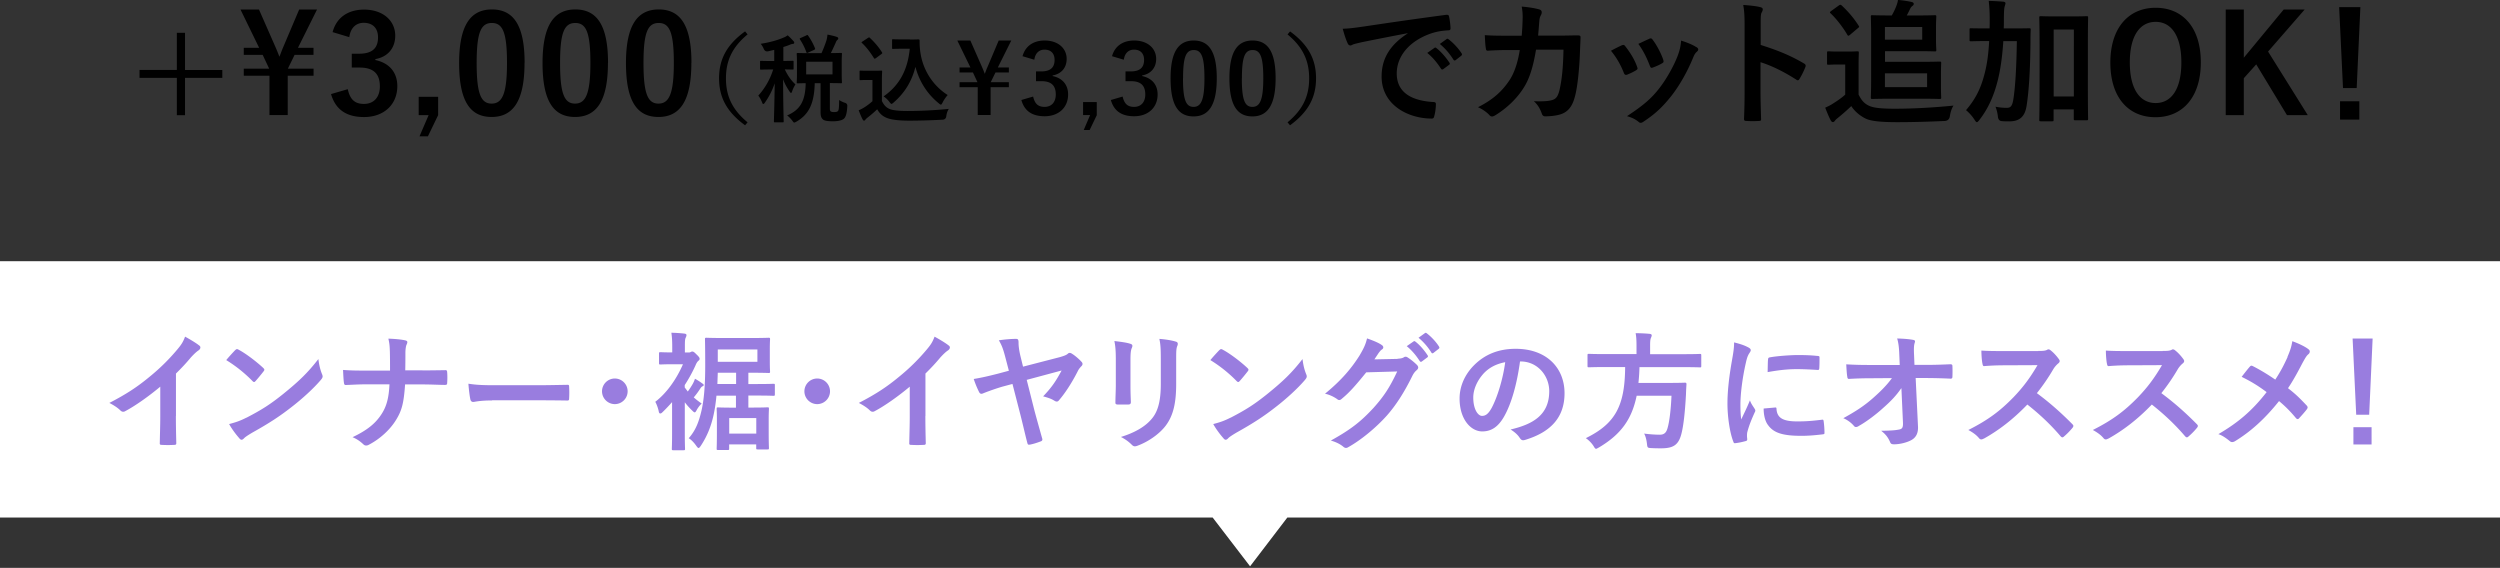
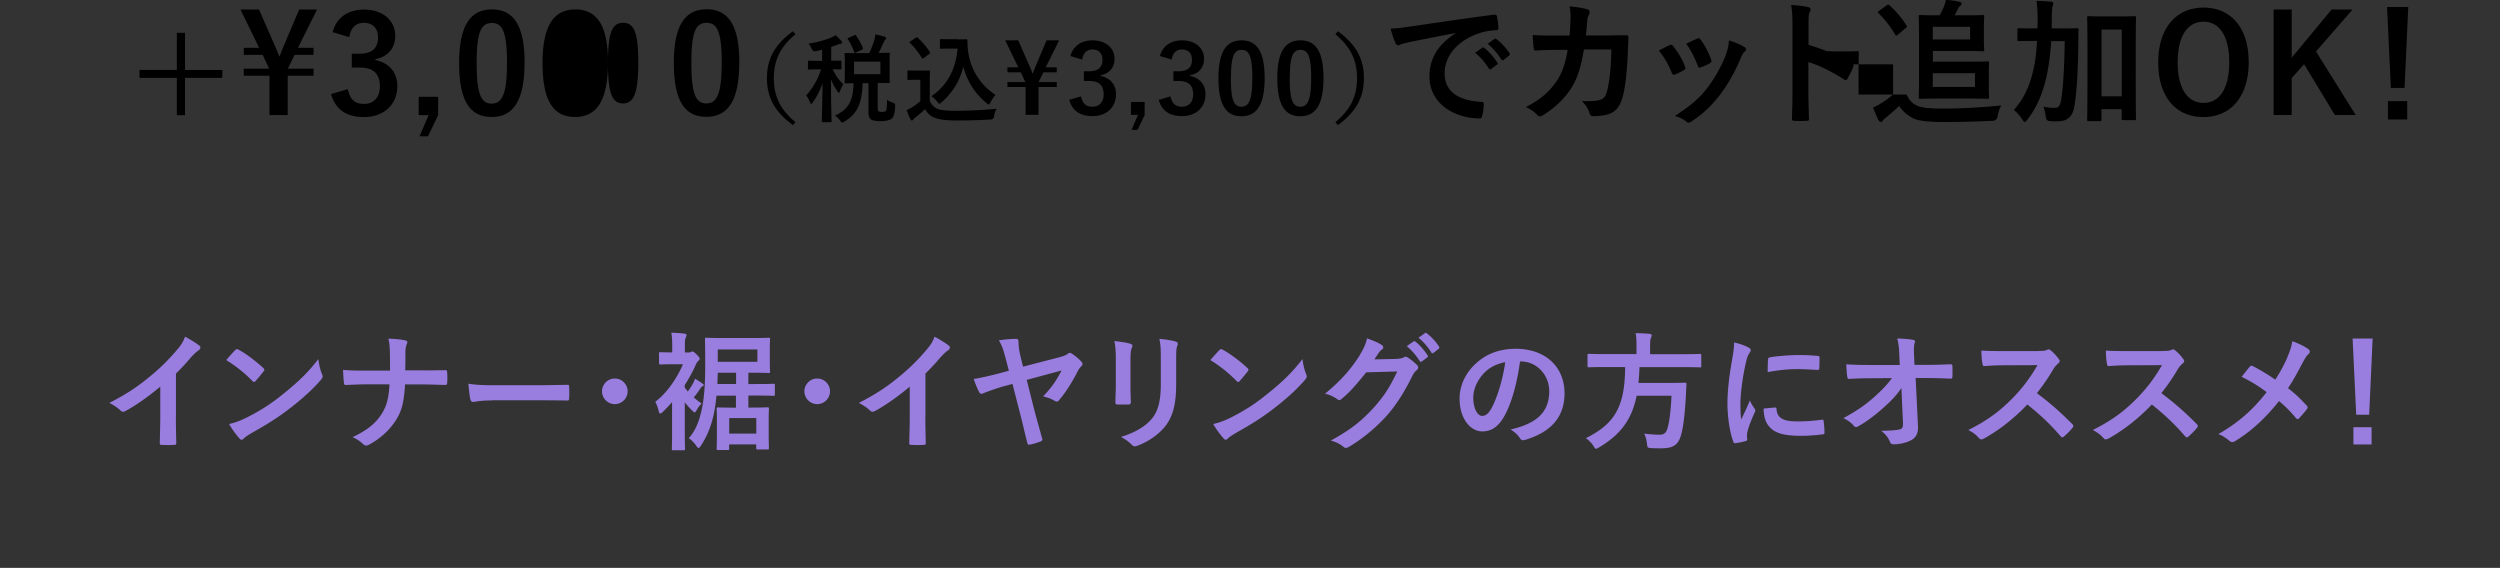
<svg xmlns="http://www.w3.org/2000/svg" width="700" height="159" fill="none">
  <rect width="100%" height="100%" fill="#333333" stroke="none" />
-   <path d="M51.803 19.591h10.445v2.22H51.803v10.445h-2.287V21.811H39.07v-2.22h10.446v-10.4h2.287v10.4zm31.583-6.209h4.394v1.973h-5.29l-1.86 3.81v.068h7.172v1.972h-7.24v11.006h-5.11V21.205h-7.196v-1.972h7.083v-.068l-1.793-3.81h-5.29v-1.973h4.303L67.338 2.667h5.178l4.64 10.558c.38.875.717 1.704 1.076 2.668.38-.92.695-1.838 1.076-2.713l4.46-10.513h5L83.43 13.382h-.045zm9.751-4.416c1.099-4.124 4.394-6.276 8.81-6.276 5.29 0 8.719 3.093 8.719 7.307 0 3.43-2.062 5.94-5.559 6.546v.269c3.923.83 6.142 3.474 6.142 7.307 0 5.134-3.743 8.653-9.302 8.653-4.797 0-7.958-1.95-9.258-6.433l4.685-1.368c.65 2.937 2.017 4.125 4.528 4.125 2.734 0 4.46-1.838 4.46-4.91 0-3.317-1.569-5.267-5.648-5.267h-2.22V15.04h2.018c3.811 0 5.335-1.636 5.335-4.573 0-2.667-1.569-4.08-4.013-4.08-2.017 0-3.653 1.256-4.034 4.013l-4.685-1.412.022-.023zm29.544 23.268l-2.869 5.94h-2.354l2.556-5.94h-2.78V27.1h5.447v5.133zm24.187-14.638c0 10.782-3.273 15.153-9.213 15.153-5.94 0-9.101-4.303-9.101-15.085s3.318-15.019 9.191-15.019c5.873 0 9.145 4.192 9.145 14.929l-.022.022zm-13.405.045c0 8.585 1.188 11.365 4.192 11.365 3.004 0 4.304-2.824 4.304-11.365 0-8.54-1.188-11.208-4.237-11.208-3.048 0-4.259 2.6-4.259 11.208zm36.762-.045c0 10.782-3.273 15.153-9.213 15.153-5.94 0-9.101-4.303-9.101-15.085s3.318-15.019 9.191-15.019c5.873 0 9.145 4.192 9.145 14.929l-.022.022zm-13.405.045c0 8.585 1.188 11.365 4.192 11.365 3.004 0 4.304-2.824 4.304-11.365 0-8.54-1.188-11.208-4.237-11.208-3.048 0-4.259 2.6-4.259 11.208zm36.762-.045c0 10.782-3.272 15.153-9.213 15.153-5.94 0-9.1-4.303-9.1-15.085s3.317-15.019 9.19-15.019c5.873 0 9.146 4.192 9.146 14.929l-.023.022zm-13.404.045c0 8.585 1.188 11.365 4.191 11.365 3.004 0 4.304-2.824 4.304-11.365 0-8.54-1.188-11.208-4.236-11.208-3.049 0-4.259 2.6-4.259 11.208zm29.14-8.002c-4.461 3.676-6.052 7.576-6.052 12.306 0 4.73 1.591 8.63 6.052 12.306l-.695.83c-5.155-3.766-7.285-7.846-7.285-13.158 0-5.313 2.13-9.393 7.285-13.136l.695.83v.022zm5.739 4.73c-.553.104-.949-.113-1.188-.65a5.847 5.847 0 00-.875-1.458c2.623-.403 4.842-1.053 6.434-1.748.493-.18.762-.381 1.12-.628.628.538 1.121 1.076 1.614 1.614.157.18.225.27.225.449 0 .224-.18.358-.471.358-.247 0-.538.135-.874.27a17.08 17.08 0 01-1.704.582v3.9c1.793 0 2.421-.044 2.578-.044.269 0 .291.022.291.29v1.861c0 .292-.022.314-.291.314-.157 0-.695-.022-2.174-.045.851 1.771 1.77 3.094 2.981 4.192a9.543 9.543 0 00-.942 1.973c-.089.291-.179.426-.291.426-.112 0-.247-.157-.426-.426-.717-1.076-1.3-2.04-1.793-3.407 0 6.635.157 11.32.157 11.79 0 .247-.023.27-.292.27h-2.129c-.292 0-.314-.023-.314-.27 0-.448.157-4.864.224-10.647a21.26 21.26 0 01-2.735 5.38c-.179.269-.313.403-.47.403-.112 0-.225-.134-.314-.426-.292-.717-.695-1.48-1.076-1.905 1.569-1.771 3.161-4.102 4.169-7.33h-.65c-1.972 0-2.578.045-2.757.045-.247 0-.269-.023-.269-.314v-1.86c0-.27.022-.292.269-.292.179 0 .807.045 2.757.045h.942v-3.116l-1.704.403h-.022zm14.973.493a35.117 35.117 0 001.368-3.52 8.32 8.32 0 00.291-1.658c.942.179 2.018.426 2.668.672.224.09.358.224.358.381 0 .18-.089.291-.246.448-.224.18-.359.449-.493.83-.382.784-.763 1.703-1.345 2.847 1.905 0 2.667-.045 2.824-.045.269 0 .291.022.291.314 0 .156-.067.784-.067 2.308v3.25c0 1.503.067 2.175.067 2.332 0 .269-.022.291-.291.291-.157 0-.964-.045-3.093-.045v7.04c0 .492.044.716.269.896.134.112.47.179.919.179.65 0 .919-.112 1.098-.314.224-.269.291-.919.314-3.07.448.313 1.188.672 1.636.784.463.15.68.456.65.919-.112 2.241-.493 3.183-1.031 3.609-.628.448-1.726.65-2.981.65-1.39 0-2.264-.135-2.69-.426-.493-.359-.785-.852-.785-2.152V23.29h-1.636c-.134 5.85-1.726 8.764-5.066 10.737-.336.18-.538.291-.672.291-.157 0-.269-.156-.561-.56-.426-.56-.964-1.098-1.434-1.434 3.541-1.525 5.11-3.878 5.2-9.034-1.502.022-2.107.045-2.197.045-.291 0-.314-.023-.314-.292 0-.179.068-.829.068-2.33v-3.251c0-1.524-.068-2.152-.068-2.309 0-.291.023-.314.314-.314.135 0 .964.045 3.295.045h3.318l.022-.022zm-4.281-4.954c.359-.157.381-.157.538.09a16.803 16.803 0 011.905 3.496c.09.27.045.314-.291.493l-1.636.74c-.314.157-.382.157-.494-.134a16.386 16.386 0 00-1.77-3.542c-.135-.247-.113-.292.246-.448l1.502-.673v-.022zm7.352 7.374h-7.374v3.542h7.374v-3.542zm13.831 11.007c.56 1.098 1.098 1.77 2.197 2.241.941.381 2.645.538 4.976.538 3.474 0 7.554-.18 11.566-.583-.381.56-.627 1.3-.717 2.108-.09.567-.418.874-.986.918-3.407.18-6.613.27-9.415.27-2.802 0-4.999-.247-6.299-.785-1.232-.516-1.972-1.255-2.645-2.399a32.38 32.38 0 01-2.757 2.377c-.269.224-.426.38-.538.538-.134.179-.246.269-.403.269-.112 0-.269-.135-.381-.36-.381-.694-.718-1.568-1.099-2.532a12.946 12.946 0 001.592-.83 16.818 16.818 0 002.264-1.726v-5.94h-1.323c-1.457 0-1.815.045-1.972.045-.292 0-.314-.022-.314-.314v-2.062c0-.269.022-.291.314-.291.134 0 .515.044 1.972.044h1.726c1.435 0 1.861-.044 2.018-.044.269 0 .291.022.291.291 0 .157-.067.92-.067 2.555v5.694-.022zm-1.659-12.038c-.179.135-.269.18-.359.18-.089 0-.134-.045-.224-.18-1.008-1.614-2.107-3.07-3.317-4.191-.224-.18-.157-.27.134-.449l1.502-.986c.292-.18.359-.224.56-.022 1.233 1.165 2.399 2.465 3.363 4.012.157.247.157.291-.135.516l-1.569 1.165.045-.045zm9.504-5.178c1.233 0 2.107-.045 2.444-.045.179 0 .269.135.269.292 0 .628-.023 2.13.314 3.945.784 4.46 3.407 8.72 7.554 11.343a9.612 9.612 0 00-1.435 2.107c-.224.403-.314.582-.471.582-.134 0-.314-.112-.583-.358-3.272-2.645-5.491-6.187-6.545-10.222-1.031 4.08-3.004 7.285-6.119 9.998-.292.246-.449.38-.583.38-.135 0-.269-.156-.561-.515a6.374 6.374 0 00-1.658-1.591c4.303-3.004 6.724-7.196 7.33-13.338h-2.332c-1.658 0-2.152.045-2.309.045-.291 0-.313-.022-.313-.314v-2.107c0-.269.022-.291.313-.291.157 0 .651.044 2.309.044h2.399l-.023.045zm24.613 7.823h3.093v1.39h-3.743l-1.323 2.69v.045h5.066v1.39h-5.111v7.778h-3.608v-7.778h-5.089v-1.39h4.999v-.045l-1.255-2.69h-3.744v-1.39h3.049l-3.676-7.554h3.653l3.273 7.442c.269.628.516 1.21.762 1.883.269-.65.471-1.3.762-1.905l3.138-7.42h3.52l-3.766 7.554zm6.904-3.115c.785-2.914 3.093-4.439 6.209-4.439 3.744 0 6.164 2.175 6.164 5.156 0 2.42-1.457 4.192-3.922 4.618v.179c2.757.583 4.326 2.443 4.326 5.156 0 3.63-2.623 6.097-6.568 6.097-3.385 0-5.626-1.368-6.523-4.55l3.295-.965c.471 2.063 1.435 2.892 3.206 2.892 1.927 0 3.138-1.3 3.138-3.474 0-2.332-1.098-3.721-3.968-3.721h-1.569v-2.735h1.435c2.69 0 3.766-1.166 3.766-3.228 0-1.883-1.099-2.87-2.825-2.87-1.434 0-2.578.897-2.847 2.825l-3.295-.986-.022.045zm20.824 16.43l-2.017 4.192h-1.659l1.793-4.192h-1.972v-3.63h3.833v3.63h.022zm4.237-16.43c.784-2.914 3.093-4.439 6.209-4.439 3.743 0 6.164 2.175 6.164 5.156 0 2.42-1.457 4.192-3.922 4.618v.179c2.757.583 4.326 2.443 4.326 5.156 0 3.63-2.623 6.097-6.568 6.097-3.385 0-5.626-1.368-6.523-4.55l3.295-.965c.471 2.063 1.435 2.892 3.206 2.892 1.927 0 3.138-1.3 3.138-3.474 0-2.332-1.099-3.721-3.968-3.721h-1.569v-2.735h1.435c2.69 0 3.766-1.166 3.766-3.228 0-1.883-1.099-2.87-2.825-2.87-1.434 0-2.578.897-2.847 2.825l-3.295-.986-.022.045zm29.342 6.12c0 7.598-2.309 10.692-6.501 10.692-4.191 0-6.433-3.027-6.433-10.648 0-7.621 2.331-10.603 6.478-10.603s6.456 2.96 6.456 10.536v.022zm-9.459.022c0 6.052.829 8.002 2.958 8.002 2.13 0 3.049-1.995 3.049-8.002 0-6.008-.829-7.913-2.981-7.913s-3.004 1.838-3.004 7.913h-.022zm25.935-.023c0 7.6-2.309 10.693-6.501 10.693s-6.433-3.027-6.433-10.648c0-7.621 2.331-10.603 6.478-10.603s6.456 2.96 6.456 10.536v.022zm-9.46.023c0 6.052.83 8.002 2.959 8.002 2.13 0 3.049-1.995 3.049-8.002 0-6.008-.83-7.913-2.982-7.913s-3.003 1.838-3.003 7.913h-.023zm13.494-13.136c5.156 3.766 7.286 7.845 7.286 13.136 0 5.29-2.13 9.392-7.286 13.158l-.694-.83c4.46-3.676 6.052-7.576 6.052-12.306 0-4.73-1.592-8.63-6.052-12.306l.694-.83v-.022zm32.907.515c-4.64.875-8.72 1.682-12.8 2.511-1.434.336-1.815.426-2.398.605-.269.112-.538.314-.829.314-.269 0-.583-.224-.718-.56-.493-1.031-.919-2.354-1.412-4.125 1.95-.067 3.093-.224 6.052-.65 4.685-.695 13.069-1.95 22.909-3.25.561-.067.762.157.807.426.202.874.381 2.286.426 3.362 0 .448-.224.56-.717.56-1.793.113-3.004.314-4.64.83-6.478 2.22-9.706 6.657-9.706 11.23 0 4.91 3.497 7.577 10.132 8.003.605 0 .829.157.829.56 0 .986-.157 2.331-.426 3.273-.112.56-.269.807-.717.807-6.702 0-14.055-3.856-14.055-11.769 0-5.402 2.712-9.078 7.308-12.082V9.28l-.045.023zm7.532 4.103c.179-.157.336-.112.56.067 1.188.919 2.555 2.443 3.631 4.08.157.224.157.425-.112.605l-1.591 1.188c-.269.18-.471.157-.65-.112-1.144-1.749-2.354-3.206-3.856-4.416l2.018-1.412zm3.384-2.466c.225-.157.337-.112.583.067 1.412 1.076 2.78 2.6 3.632 3.923.156.224.179.448-.113.695l-1.524 1.188c-.314.224-.493.112-.65-.112-1.031-1.637-2.241-3.094-3.811-4.394l1.906-1.367h-.023zm21.049-.964c.157-1.86.224-3.093.269-5.133 0-.987-.045-1.793-.269-3.004 2.017.18 3.743.448 4.954.807.493.157.65.448.65.807 0 .224-.068.493-.18.717-.336.583-.425.964-.493 1.794-.112 1.21-.157 2.13-.336 4.012h5.783c1.749 0 3.542-.067 5.29-.067.606 0 .807.112.807.538 0 .493-.089 2.017-.157 4.034-.156 4.685-.694 9.976-1.412 12.531-.762 2.936-2.062 4.528-4.505 5.133-.875.224-2.242.426-3.856.426-.448 0-.762-.269-.919-.762-.493-1.412-1.098-2.443-2.219-3.474 2.824.112 4.237-.045 5.178-.337 1.031-.336 1.524-.941 1.973-2.667.672-2.892 1.031-6.142 1.143-11.432h-7.689c-.762 4.617-1.793 8.047-3.385 10.558-1.748 2.846-4.572 5.716-8.069 7.845-.314.18-.605.314-.874.314-.225 0-.494-.112-.718-.381-.762-.83-1.905-1.637-3.205-2.22 4.393-2.218 6.904-4.617 8.966-7.778 1.188-1.905 2.13-4.505 2.735-8.226h-3.43c-1.86 0-3.698.067-5.492.18-.381.044-.538-.18-.582-.65-.157-.92-.225-2.287-.292-3.7 2.399.157 4.125.157 6.321.157h4.013v-.022zm28.019 2.712c.426-.179.695-.157.987.27 1.322 1.68 2.555 3.63 3.272 5.648.09.269.157.426.157.56 0 .225-.156.337-.448.538-.919.538-1.569.83-2.443 1.189-.538.179-.762 0-.964-.538-.874-2.22-2.062-4.304-3.587-6.142 1.3-.718 2.22-1.144 3.004-1.525h.022zm20.914.493c.314.225.494.426.494.65 0 .225-.112.426-.426.695-.583.493-.852 1.256-1.144 1.95-1.636 3.878-3.631 7.353-5.76 10.133-2.511 3.205-4.618 5.222-7.846 7.352-.314.224-.605.426-.919.426a.788.788 0 01-.605-.27c-.964-.761-1.838-1.187-3.251-1.59 4.573-3.005 6.86-4.955 9.146-7.936 1.906-2.466 4.035-6.21 5.133-9.19.494-1.413.718-2.242.875-4.035 1.591.493 3.317 1.188 4.259 1.838l.044-.023zm-13.225-2.33c.426-.18.695-.158.986.313 1.032 1.322 2.332 3.743 2.937 5.56.179.582.112.761-.381 1.03-.717.426-1.569.807-2.623 1.188-.426.157-.56-.044-.762-.56-.874-2.242-1.748-4.08-3.205-6.097 1.524-.718 2.398-1.143 3.048-1.412v-.023zm31.18 1.725c4.641 1.457 8.339 2.937 12.127 5.178.426.224.606.493.426.986a21.779 21.779 0 01-1.636 3.318c-.157.27-.291.426-.493.426a.671.671 0 01-.426-.18c-3.497-2.24-6.927-3.922-10.02-4.886v8.428c0 2.466.09 4.73.157 7.465.045.448-.157.56-.673.56a28.427 28.427 0 01-3.384 0c-.538 0-.718-.112-.718-.56.113-2.825.157-5.066.157-7.51V7.04c0-2.847-.112-4.125-.381-5.65 1.749.113 3.654.315 4.752.606.538.112.718.336.718.65 0 .224-.112.538-.314.874-.269.493-.269 1.457-.269 3.587v5.447l-.023.022zm27.46 13.943c.807 1.591 1.591 2.555 3.16 3.205 1.345.538 3.699.718 7.017.718 4.909 0 10.714-.314 16.385-.875-.537.762-.874 1.95-1.031 3.004-.134.807-.605 1.24-1.412 1.3-4.842.224-9.37.336-13.337.336-3.968 0-7.308-.224-8.877-1.03-1.681-.83-3.116-2.13-3.967-3.475a59.441 59.441 0 01-3.856 3.385c-.426.336-.605.538-.762.762-.157.224-.336.336-.583.336-.157 0-.381-.157-.538-.448-.538-.987-1.031-2.22-1.569-3.587.986-.448 1.524-.717 2.242-1.188 1.098-.695 2.398-1.569 3.362-2.466v-8.428H514.8c-2.062 0-2.577.067-2.779.067-.426 0-.448-.044-.448-.448v-2.892c0-.38.044-.426.448-.426.202 0 .717.068 2.779.068h2.399c2.017 0 2.623-.068 2.847-.068.381 0 .426.045.426.426 0 .224-.068 1.3-.068 3.632v8.07l.023.022zm-5.604-24.949c.224-.157.336-.224.471-.224.134 0 .224.067.381.18 1.748 1.636 3.384 3.496 4.752 5.67.224.314.179.381-.224.695l-2.175 1.838c-.224.18-.336.27-.47.27-.157 0-.225-.113-.337-.314-1.143-1.973-3.048-4.461-4.64-5.94-.314-.27-.224-.382.18-.696l2.062-1.479zm23.223 15.736c3.317 0 4.841-.067 5.066-.067.381 0 .425.044.425.448 0 .224-.067 1.143-.067 3.16v3.273c0 2.063.067 2.937.067 3.161 0 .381-.044.426-.425.426-.225 0-1.749-.067-5.066-.067h-8.451c-3.363 0-5.111.067-5.335.067-.381 0-.426-.045-.426-.426 0-.269.09-1.905.09-5.268v-11.97c0-3.362-.09-5.11-.09-5.335 0-.426.045-.448.426-.448.224 0 1.905.067 5.223.067h.224c.426-.762.807-1.48 1.188-2.443.224-.56.471-1.255.538-1.905 1.21.112 2.892.336 3.923.605.291.067.493.269.493.448 0 .27-.09.426-.314.583-.291.224-.538.493-.672.807-.269.56-.583 1.21-.964 1.905h3.093c3.093 0 4.528-.067 4.752-.067.381 0 .426.045.426.448 0 .224-.09 1.099-.09 3.094v3.048c0 1.973.09 2.892.09 3.116 0 .381-.045.426-.426.426-.224 0-1.681-.067-4.752-.067h-9.19v2.98h10.244zm.179-9.75h-10.446v3.54h10.446v-3.54zm1.367 12.978h-11.813v3.855h11.813v-3.855zm21.34-9.034c-.269 4.147-.762 7.89-1.569 11.051-.986 3.923-2.488 7.622-5.111 11.006-.336.426-.538.65-.717.65-.179 0-.336-.179-.65-.65a11.591 11.591 0 00-2.399-2.712c2.601-3.049 4.035-5.873 5.066-9.706.807-2.892 1.211-5.873 1.413-9.639h-.494c-3.25 0-4.348.067-4.572.067-.382 0-.426-.044-.426-.425V8.294c0-.381.044-.381.426-.381.224 0 1.345.045 4.572.045h.606c.044-.718.044-1.48.044-2.332 0-2.353-.089-3.541-.269-5.38 1.368.045 2.735.113 4.125.225.381.067.56.224.56.426 0 .269-.179.694-.269 1.076-.112.493-.179 1.457-.179 3.765 0 .763 0 1.48-.045 2.22h2.488c3.273 0 4.394-.045 4.618-.045.381 0 .448.045.448.426-.067 1.3-.067 2.398-.067 3.631-.067 7.51-.426 13.562-1.098 17.753-.493 2.982-1.973 4.26-4.842 4.26-.762 0-1.367 0-2.085-.068-.657-.045-1.023-.478-1.098-1.3a10.4 10.4 0 00-.673-2.735c1.188.224 2.13.314 3.161.314 1.031 0 1.524-.426 1.838-2.354.538-3.317.874-8.809.986-16.318h-3.743l-.045-.023zm23.671 9.572c0 9.952.067 11.925.067 12.15 0 .425-.044.448-.425.448h-3.206c-.336 0-.381-.045-.381-.449v-2.6h-5.649v2.891c0 .426-.045.449-.448.449h-3.093c-.426 0-.471-.045-.471-.449 0-.224.089-2.241.089-12.306V14.28c0-6.971-.089-9.056-.089-9.325 0-.381.045-.426.471-.426.224 0 1.188.067 3.967.067h4.842c2.779 0 3.743-.067 3.968-.067.381 0 .425.045.425.426 0 .224-.067 2.331-.067 8.226v7.89zm-9.571-12.8v18.74h5.648V8.271h-5.648zm41.2 9.19c0 9.752-5.111 15.356-12.687 15.356-7.577 0-12.643-5.515-12.643-15.288s5.133-15.355 12.687-15.355c7.554 0 12.643 5.492 12.643 15.288zm-19.883.023c0 7.554 2.892 11.365 7.24 11.365 4.349 0 7.196-3.81 7.196-11.365 0-7.554-2.869-11.365-7.196-11.365-4.326 0-7.24 3.766-7.24 11.365zm38.712-3.048l11.118 17.798h-5.828l-8.607-14.212-3.475 3.878v10.334h-5.066V2.667h5.066v13.495l11.163-13.495h5.873l-10.244 11.769zm24.837 10.221h-3.856l-1.076-22.662h5.941l-1.032 22.662h.023zm.717 3.699v5.133h-5.402v-5.133h5.402z" fill="#000" />
-   <path d="M700 73.143H0v71.775h339.554l10.468 13.651 10.424-13.651H700V73.143z" fill="#fff" />
+   <path d="M51.803 19.591h10.445v2.22H51.803v10.445h-2.287V21.811H39.07v-2.22h10.446v-10.4h2.287v10.4zm31.583-6.209h4.394v1.973h-5.29l-1.86 3.81v.068h7.172v1.972h-7.24v11.006h-5.11V21.205h-7.196v-1.972h7.083v-.068l-1.793-3.81h-5.29v-1.973h4.303L67.338 2.667h5.178l4.64 10.558c.38.875.717 1.704 1.076 2.668.38-.92.695-1.838 1.076-2.713l4.46-10.513h5L83.43 13.382h-.045zm9.751-4.416c1.099-4.124 4.394-6.276 8.81-6.276 5.29 0 8.719 3.093 8.719 7.307 0 3.43-2.062 5.94-5.559 6.546v.269c3.923.83 6.142 3.474 6.142 7.307 0 5.134-3.743 8.653-9.302 8.653-4.797 0-7.958-1.95-9.258-6.433l4.685-1.368c.65 2.937 2.017 4.125 4.528 4.125 2.734 0 4.46-1.838 4.46-4.91 0-3.317-1.569-5.267-5.648-5.267h-2.22V15.04h2.018c3.811 0 5.335-1.636 5.335-4.573 0-2.667-1.569-4.08-4.013-4.08-2.017 0-3.653 1.256-4.034 4.013l-4.685-1.412.022-.023zm29.544 23.268l-2.869 5.94h-2.354l2.556-5.94h-2.78V27.1h5.447v5.133zm24.187-14.638c0 10.782-3.273 15.153-9.213 15.153-5.94 0-9.101-4.303-9.101-15.085s3.318-15.019 9.191-15.019c5.873 0 9.145 4.192 9.145 14.929l-.022.022zm-13.405.045c0 8.585 1.188 11.365 4.192 11.365 3.004 0 4.304-2.824 4.304-11.365 0-8.54-1.188-11.208-4.237-11.208-3.048 0-4.259 2.6-4.259 11.208zm36.762-.045c0 10.782-3.273 15.153-9.213 15.153-5.94 0-9.101-4.303-9.101-15.085s3.318-15.019 9.191-15.019c5.873 0 9.145 4.192 9.145 14.929l-.022.022zc0 8.585 1.188 11.365 4.192 11.365 3.004 0 4.304-2.824 4.304-11.365 0-8.54-1.188-11.208-4.237-11.208-3.048 0-4.259 2.6-4.259 11.208zm36.762-.045c0 10.782-3.272 15.153-9.213 15.153-5.94 0-9.1-4.303-9.1-15.085s3.317-15.019 9.19-15.019c5.873 0 9.146 4.192 9.146 14.929l-.023.022zm-13.404.045c0 8.585 1.188 11.365 4.191 11.365 3.004 0 4.304-2.824 4.304-11.365 0-8.54-1.188-11.208-4.236-11.208-3.049 0-4.259 2.6-4.259 11.208zm29.14-8.002c-4.461 3.676-6.052 7.576-6.052 12.306 0 4.73 1.591 8.63 6.052 12.306l-.695.83c-5.155-3.766-7.285-7.846-7.285-13.158 0-5.313 2.13-9.393 7.285-13.136l.695.83v.022zm5.739 4.73c-.553.104-.949-.113-1.188-.65a5.847 5.847 0 00-.875-1.458c2.623-.403 4.842-1.053 6.434-1.748.493-.18.762-.381 1.12-.628.628.538 1.121 1.076 1.614 1.614.157.18.225.27.225.449 0 .224-.18.358-.471.358-.247 0-.538.135-.874.27a17.08 17.08 0 01-1.704.582v3.9c1.793 0 2.421-.044 2.578-.044.269 0 .291.022.291.29v1.861c0 .292-.022.314-.291.314-.157 0-.695-.022-2.174-.045.851 1.771 1.77 3.094 2.981 4.192a9.543 9.543 0 00-.942 1.973c-.089.291-.179.426-.291.426-.112 0-.247-.157-.426-.426-.717-1.076-1.3-2.04-1.793-3.407 0 6.635.157 11.32.157 11.79 0 .247-.023.27-.292.27h-2.129c-.292 0-.314-.023-.314-.27 0-.448.157-4.864.224-10.647a21.26 21.26 0 01-2.735 5.38c-.179.269-.313.403-.47.403-.112 0-.225-.134-.314-.426-.292-.717-.695-1.48-1.076-1.905 1.569-1.771 3.161-4.102 4.169-7.33h-.65c-1.972 0-2.578.045-2.757.045-.247 0-.269-.023-.269-.314v-1.86c0-.27.022-.292.269-.292.179 0 .807.045 2.757.045h.942v-3.116l-1.704.403h-.022zm14.973.493a35.117 35.117 0 001.368-3.52 8.32 8.32 0 00.291-1.658c.942.179 2.018.426 2.668.672.224.09.358.224.358.381 0 .18-.089.291-.246.448-.224.18-.359.449-.493.83-.382.784-.763 1.703-1.345 2.847 1.905 0 2.667-.045 2.824-.045.269 0 .291.022.291.314 0 .156-.067.784-.067 2.308v3.25c0 1.503.067 2.175.067 2.332 0 .269-.022.291-.291.291-.157 0-.964-.045-3.093-.045v7.04c0 .492.044.716.269.896.134.112.47.179.919.179.65 0 .919-.112 1.098-.314.224-.269.291-.919.314-3.07.448.313 1.188.672 1.636.784.463.15.68.456.65.919-.112 2.241-.493 3.183-1.031 3.609-.628.448-1.726.65-2.981.65-1.39 0-2.264-.135-2.69-.426-.493-.359-.785-.852-.785-2.152V23.29h-1.636c-.134 5.85-1.726 8.764-5.066 10.737-.336.18-.538.291-.672.291-.157 0-.269-.156-.561-.56-.426-.56-.964-1.098-1.434-1.434 3.541-1.525 5.11-3.878 5.2-9.034-1.502.022-2.107.045-2.197.045-.291 0-.314-.023-.314-.292 0-.179.068-.829.068-2.33v-3.251c0-1.524-.068-2.152-.068-2.309 0-.291.023-.314.314-.314.135 0 .964.045 3.295.045h3.318l.022-.022zm-4.281-4.954c.359-.157.381-.157.538.09a16.803 16.803 0 011.905 3.496c.09.27.045.314-.291.493l-1.636.74c-.314.157-.382.157-.494-.134a16.386 16.386 0 00-1.77-3.542c-.135-.247-.113-.292.246-.448l1.502-.673v-.022zm7.352 7.374h-7.374v3.542h7.374v-3.542zm13.831 11.007c.56 1.098 1.098 1.77 2.197 2.241.941.381 2.645.538 4.976.538 3.474 0 7.554-.18 11.566-.583-.381.56-.627 1.3-.717 2.108-.09.567-.418.874-.986.918-3.407.18-6.613.27-9.415.27-2.802 0-4.999-.247-6.299-.785-1.232-.516-1.972-1.255-2.645-2.399a32.38 32.38 0 01-2.757 2.377c-.269.224-.426.38-.538.538-.134.179-.246.269-.403.269-.112 0-.269-.135-.381-.36-.381-.694-.718-1.568-1.099-2.532a12.946 12.946 0 001.592-.83 16.818 16.818 0 002.264-1.726v-5.94h-1.323c-1.457 0-1.815.045-1.972.045-.292 0-.314-.022-.314-.314v-2.062c0-.269.022-.291.314-.291.134 0 .515.044 1.972.044h1.726c1.435 0 1.861-.044 2.018-.044.269 0 .291.022.291.291 0 .157-.067.92-.067 2.555v5.694-.022zm-1.659-12.038c-.179.135-.269.18-.359.18-.089 0-.134-.045-.224-.18-1.008-1.614-2.107-3.07-3.317-4.191-.224-.18-.157-.27.134-.449l1.502-.986c.292-.18.359-.224.56-.022 1.233 1.165 2.399 2.465 3.363 4.012.157.247.157.291-.135.516l-1.569 1.165.045-.045zm9.504-5.178c1.233 0 2.107-.045 2.444-.045.179 0 .269.135.269.292 0 .628-.023 2.13.314 3.945.784 4.46 3.407 8.72 7.554 11.343a9.612 9.612 0 00-1.435 2.107c-.224.403-.314.582-.471.582-.134 0-.314-.112-.583-.358-3.272-2.645-5.491-6.187-6.545-10.222-1.031 4.08-3.004 7.285-6.119 9.998-.292.246-.449.38-.583.38-.135 0-.269-.156-.561-.515a6.374 6.374 0 00-1.658-1.591c4.303-3.004 6.724-7.196 7.33-13.338h-2.332c-1.658 0-2.152.045-2.309.045-.291 0-.313-.022-.313-.314v-2.107c0-.269.022-.291.313-.291.157 0 .651.044 2.309.044h2.399l-.023.045zm24.613 7.823h3.093v1.39h-3.743l-1.323 2.69v.045h5.066v1.39h-5.111v7.778h-3.608v-7.778h-5.089v-1.39h4.999v-.045l-1.255-2.69h-3.744v-1.39h3.049l-3.676-7.554h3.653l3.273 7.442c.269.628.516 1.21.762 1.883.269-.65.471-1.3.762-1.905l3.138-7.42h3.52l-3.766 7.554zm6.904-3.115c.785-2.914 3.093-4.439 6.209-4.439 3.744 0 6.164 2.175 6.164 5.156 0 2.42-1.457 4.192-3.922 4.618v.179c2.757.583 4.326 2.443 4.326 5.156 0 3.63-2.623 6.097-6.568 6.097-3.385 0-5.626-1.368-6.523-4.55l3.295-.965c.471 2.063 1.435 2.892 3.206 2.892 1.927 0 3.138-1.3 3.138-3.474 0-2.332-1.098-3.721-3.968-3.721h-1.569v-2.735h1.435c2.69 0 3.766-1.166 3.766-3.228 0-1.883-1.099-2.87-2.825-2.87-1.434 0-2.578.897-2.847 2.825l-3.295-.986-.022.045zm20.824 16.43l-2.017 4.192h-1.659l1.793-4.192h-1.972v-3.63h3.833v3.63h.022zm4.237-16.43c.784-2.914 3.093-4.439 6.209-4.439 3.743 0 6.164 2.175 6.164 5.156 0 2.42-1.457 4.192-3.922 4.618v.179c2.757.583 4.326 2.443 4.326 5.156 0 3.63-2.623 6.097-6.568 6.097-3.385 0-5.626-1.368-6.523-4.55l3.295-.965c.471 2.063 1.435 2.892 3.206 2.892 1.927 0 3.138-1.3 3.138-3.474 0-2.332-1.099-3.721-3.968-3.721h-1.569v-2.735h1.435c2.69 0 3.766-1.166 3.766-3.228 0-1.883-1.099-2.87-2.825-2.87-1.434 0-2.578.897-2.847 2.825l-3.295-.986-.022.045zm29.342 6.12c0 7.598-2.309 10.692-6.501 10.692-4.191 0-6.433-3.027-6.433-10.648 0-7.621 2.331-10.603 6.478-10.603s6.456 2.96 6.456 10.536v.022zm-9.459.022c0 6.052.829 8.002 2.958 8.002 2.13 0 3.049-1.995 3.049-8.002 0-6.008-.829-7.913-2.981-7.913s-3.004 1.838-3.004 7.913h-.022zm25.935-.023c0 7.6-2.309 10.693-6.501 10.693s-6.433-3.027-6.433-10.648c0-7.621 2.331-10.603 6.478-10.603s6.456 2.96 6.456 10.536v.022zm-9.46.023c0 6.052.83 8.002 2.959 8.002 2.13 0 3.049-1.995 3.049-8.002 0-6.008-.83-7.913-2.982-7.913s-3.003 1.838-3.003 7.913h-.023zm13.494-13.136c5.156 3.766 7.286 7.845 7.286 13.136 0 5.29-2.13 9.392-7.286 13.158l-.694-.83c4.46-3.676 6.052-7.576 6.052-12.306 0-4.73-1.592-8.63-6.052-12.306l.694-.83v-.022zm32.907.515c-4.64.875-8.72 1.682-12.8 2.511-1.434.336-1.815.426-2.398.605-.269.112-.538.314-.829.314-.269 0-.583-.224-.718-.56-.493-1.031-.919-2.354-1.412-4.125 1.95-.067 3.093-.224 6.052-.65 4.685-.695 13.069-1.95 22.909-3.25.561-.067.762.157.807.426.202.874.381 2.286.426 3.362 0 .448-.224.56-.717.56-1.793.113-3.004.314-4.64.83-6.478 2.22-9.706 6.657-9.706 11.23 0 4.91 3.497 7.577 10.132 8.003.605 0 .829.157.829.56 0 .986-.157 2.331-.426 3.273-.112.56-.269.807-.717.807-6.702 0-14.055-3.856-14.055-11.769 0-5.402 2.712-9.078 7.308-12.082V9.28l-.045.023zm7.532 4.103c.179-.157.336-.112.56.067 1.188.919 2.555 2.443 3.631 4.08.157.224.157.425-.112.605l-1.591 1.188c-.269.18-.471.157-.65-.112-1.144-1.749-2.354-3.206-3.856-4.416l2.018-1.412zm3.384-2.466c.225-.157.337-.112.583.067 1.412 1.076 2.78 2.6 3.632 3.923.156.224.179.448-.113.695l-1.524 1.188c-.314.224-.493.112-.65-.112-1.031-1.637-2.241-3.094-3.811-4.394l1.906-1.367h-.023zm21.049-.964c.157-1.86.224-3.093.269-5.133 0-.987-.045-1.793-.269-3.004 2.017.18 3.743.448 4.954.807.493.157.65.448.65.807 0 .224-.068.493-.18.717-.336.583-.425.964-.493 1.794-.112 1.21-.157 2.13-.336 4.012h5.783c1.749 0 3.542-.067 5.29-.067.606 0 .807.112.807.538 0 .493-.089 2.017-.157 4.034-.156 4.685-.694 9.976-1.412 12.531-.762 2.936-2.062 4.528-4.505 5.133-.875.224-2.242.426-3.856.426-.448 0-.762-.269-.919-.762-.493-1.412-1.098-2.443-2.219-3.474 2.824.112 4.237-.045 5.178-.337 1.031-.336 1.524-.941 1.973-2.667.672-2.892 1.031-6.142 1.143-11.432h-7.689c-.762 4.617-1.793 8.047-3.385 10.558-1.748 2.846-4.572 5.716-8.069 7.845-.314.18-.605.314-.874.314-.225 0-.494-.112-.718-.381-.762-.83-1.905-1.637-3.205-2.22 4.393-2.218 6.904-4.617 8.966-7.778 1.188-1.905 2.13-4.505 2.735-8.226h-3.43c-1.86 0-3.698.067-5.492.18-.381.044-.538-.18-.582-.65-.157-.92-.225-2.287-.292-3.7 2.399.157 4.125.157 6.321.157h4.013v-.022zm28.019 2.712c.426-.179.695-.157.987.27 1.322 1.68 2.555 3.63 3.272 5.648.09.269.157.426.157.56 0 .225-.156.337-.448.538-.919.538-1.569.83-2.443 1.189-.538.179-.762 0-.964-.538-.874-2.22-2.062-4.304-3.587-6.142 1.3-.718 2.22-1.144 3.004-1.525h.022zm20.914.493c.314.225.494.426.494.65 0 .225-.112.426-.426.695-.583.493-.852 1.256-1.144 1.95-1.636 3.878-3.631 7.353-5.76 10.133-2.511 3.205-4.618 5.222-7.846 7.352-.314.224-.605.426-.919.426a.788.788 0 01-.605-.27c-.964-.761-1.838-1.187-3.251-1.59 4.573-3.005 6.86-4.955 9.146-7.936 1.906-2.466 4.035-6.21 5.133-9.19.494-1.413.718-2.242.875-4.035 1.591.493 3.317 1.188 4.259 1.838l.044-.023zm-13.225-2.33c.426-.18.695-.158.986.313 1.032 1.322 2.332 3.743 2.937 5.56.179.582.112.761-.381 1.03-.717.426-1.569.807-2.623 1.188-.426.157-.56-.044-.762-.56-.874-2.242-1.748-4.08-3.205-6.097 1.524-.718 2.398-1.143 3.048-1.412v-.023zm31.18 1.725c4.641 1.457 8.339 2.937 12.127 5.178.426.224.606.493.426.986a21.779 21.779 0 01-1.636 3.318c-.157.27-.291.426-.493.426a.671.671 0 01-.426-.18c-3.497-2.24-6.927-3.922-10.02-4.886v8.428c0 2.466.09 4.73.157 7.465.045.448-.157.56-.673.56a28.427 28.427 0 01-3.384 0c-.538 0-.718-.112-.718-.56.113-2.825.157-5.066.157-7.51V7.04c0-2.847-.112-4.125-.381-5.65 1.749.113 3.654.315 4.752.606.538.112.718.336.718.65 0 .224-.112.538-.314.874-.269.493-.269 1.457-.269 3.587v5.447l-.023.022zm27.46 13.943c.807 1.591 1.591 2.555 3.16 3.205 1.345.538 3.699.718 7.017.718 4.909 0 10.714-.314 16.385-.875-.537.762-.874 1.95-1.031 3.004-.134.807-.605 1.24-1.412 1.3-4.842.224-9.37.336-13.337.336-3.968 0-7.308-.224-8.877-1.03-1.681-.83-3.116-2.13-3.967-3.475a59.441 59.441 0 01-3.856 3.385c-.426.336-.605.538-.762.762-.157.224-.336.336-.583.336-.157 0-.381-.157-.538-.448-.538-.987-1.031-2.22-1.569-3.587.986-.448 1.524-.717 2.242-1.188 1.098-.695 2.398-1.569 3.362-2.466v-8.428H514.8c-2.062 0-2.577.067-2.779.067-.426 0-.448-.044-.448-.448v-2.892c0-.38.044-.426.448-.426.202 0 .717.068 2.779.068h2.399c2.017 0 2.623-.068 2.847-.068.381 0 .426.045.426.426 0 .224-.068 1.3-.068 3.632v8.07l.023.022zm-5.604-24.949c.224-.157.336-.224.471-.224.134 0 .224.067.381.18 1.748 1.636 3.384 3.496 4.752 5.67.224.314.179.381-.224.695l-2.175 1.838c-.224.18-.336.27-.47.27-.157 0-.225-.113-.337-.314-1.143-1.973-3.048-4.461-4.64-5.94-.314-.27-.224-.382.18-.696l2.062-1.479zm23.223 15.736c3.317 0 4.841-.067 5.066-.067.381 0 .425.044.425.448 0 .224-.067 1.143-.067 3.16v3.273c0 2.063.067 2.937.067 3.161 0 .381-.044.426-.425.426-.225 0-1.749-.067-5.066-.067h-8.451c-3.363 0-5.111.067-5.335.067-.381 0-.426-.045-.426-.426 0-.269.09-1.905.09-5.268v-11.97c0-3.362-.09-5.11-.09-5.335 0-.426.045-.448.426-.448.224 0 1.905.067 5.223.067h.224c.426-.762.807-1.48 1.188-2.443.224-.56.471-1.255.538-1.905 1.21.112 2.892.336 3.923.605.291.067.493.269.493.448 0 .27-.09.426-.314.583-.291.224-.538.493-.672.807-.269.56-.583 1.21-.964 1.905h3.093c3.093 0 4.528-.067 4.752-.067.381 0 .426.045.426.448 0 .224-.09 1.099-.09 3.094v3.048c0 1.973.09 2.892.09 3.116 0 .381-.045.426-.426.426-.224 0-1.681-.067-4.752-.067h-9.19v2.98h10.244zm.179-9.75h-10.446v3.54h10.446v-3.54zm1.367 12.978h-11.813v3.855h11.813v-3.855zm21.34-9.034c-.269 4.147-.762 7.89-1.569 11.051-.986 3.923-2.488 7.622-5.111 11.006-.336.426-.538.65-.717.65-.179 0-.336-.179-.65-.65a11.591 11.591 0 00-2.399-2.712c2.601-3.049 4.035-5.873 5.066-9.706.807-2.892 1.211-5.873 1.413-9.639h-.494c-3.25 0-4.348.067-4.572.067-.382 0-.426-.044-.426-.425V8.294c0-.381.044-.381.426-.381.224 0 1.345.045 4.572.045h.606c.044-.718.044-1.48.044-2.332 0-2.353-.089-3.541-.269-5.38 1.368.045 2.735.113 4.125.225.381.067.56.224.56.426 0 .269-.179.694-.269 1.076-.112.493-.179 1.457-.179 3.765 0 .763 0 1.48-.045 2.22h2.488c3.273 0 4.394-.045 4.618-.045.381 0 .448.045.448.426-.067 1.3-.067 2.398-.067 3.631-.067 7.51-.426 13.562-1.098 17.753-.493 2.982-1.973 4.26-4.842 4.26-.762 0-1.367 0-2.085-.068-.657-.045-1.023-.478-1.098-1.3a10.4 10.4 0 00-.673-2.735c1.188.224 2.13.314 3.161.314 1.031 0 1.524-.426 1.838-2.354.538-3.317.874-8.809.986-16.318h-3.743l-.045-.023zm23.671 9.572c0 9.952.067 11.925.067 12.15 0 .425-.044.448-.425.448h-3.206c-.336 0-.381-.045-.381-.449v-2.6h-5.649v2.891c0 .426-.045.449-.448.449h-3.093c-.426 0-.471-.045-.471-.449 0-.224.089-2.241.089-12.306V14.28c0-6.971-.089-9.056-.089-9.325 0-.381.045-.426.471-.426.224 0 1.188.067 3.967.067h4.842c2.779 0 3.743-.067 3.968-.067.381 0 .425.045.425.426 0 .224-.067 2.331-.067 8.226v7.89zm-9.571-12.8v18.74h5.648V8.271h-5.648zm41.2 9.19c0 9.752-5.111 15.356-12.687 15.356-7.577 0-12.643-5.515-12.643-15.288s5.133-15.355 12.687-15.355c7.554 0 12.643 5.492 12.643 15.288zm-19.883.023c0 7.554 2.892 11.365 7.24 11.365 4.349 0 7.196-3.81 7.196-11.365 0-7.554-2.869-11.365-7.196-11.365-4.326 0-7.24 3.766-7.24 11.365zm38.712-3.048l11.118 17.798h-5.828l-8.607-14.212-3.475 3.878v10.334h-5.066V2.667h5.066v13.495l11.163-13.495h5.873l-10.244 11.769zm24.837 10.221h-3.856l-1.076-22.662h5.941l-1.032 22.662h.023zm.717 3.699v5.133h-5.402v-5.133h5.402z" fill="#000" />
  <path d="M49.247 116.495c0 2.466.044 4.595.112 7.464.045.471-.135.606-.538.606a32.024 32.024 0 01-3.587 0c-.403 0-.538-.135-.493-.583.045-2.578.135-4.909.135-7.353v-8.361c-3.161 2.645-6.994 5.38-9.863 6.882a.967.967 0 01-.538.135c-.292 0-.494-.113-.763-.359-.829-.83-2.017-1.547-3.093-2.107 4.954-2.556 8.003-4.618 11.298-7.353a56.427 56.427 0 007.643-7.509c1.21-1.434 1.682-2.152 2.264-3.698 1.614.896 3.206 1.86 3.99 2.51a.609.609 0 01.292.538c0 .291-.224.605-.493.785-.605.403-1.188.941-2.152 1.972-1.39 1.681-2.735 3.094-4.192 4.528v11.881l-.022.022zm16.632-18.448c.135-.18.314-.292.493-.292.135 0 .292.068.471.18 1.838.964 4.797 3.16 6.86 5.088.223.224.313.359.313.493 0 .135-.067.292-.224.471a51.083 51.083 0 01-2.22 2.69c-.179.179-.29.291-.425.291s-.291-.112-.47-.291a38.237 38.237 0 00-7.33-5.851c.784-.963 1.837-2.084 2.51-2.802l.022.023zm3.116 18.919c4.371-2.264 6.702-3.766 10.334-6.68 4.37-3.542 6.792-5.851 9.818-9.751.224 1.793.538 3.004 1.008 4.192.112.246.18.47.18.672 0 .314-.18.605-.583 1.076-1.905 2.219-4.976 5.089-8.249 7.599-2.981 2.331-5.985 4.349-10.827 7.039-1.614.964-2.085 1.322-2.398 1.658-.225.225-.426.359-.65.359-.18 0-.404-.134-.606-.403-.896-1.009-2.017-2.466-2.869-3.99 1.838-.494 2.937-.83 4.842-1.794v.023zm49.292-13.248c2.018 0 4.371-.045 6.254-.067.493-.045.65.045.673.65.067.896.067 1.905 0 2.802 0 .583-.135.672-.673.672-1.3 0-4.012-.134-6.03-.134h-5.088c-.359 5.2-.897 7.24-2.443 9.795-1.681 2.825-4.551 5.447-7.644 7.061-.291.18-.538.247-.829.247-.292 0-.538-.112-.785-.359-.897-.829-1.748-1.434-3.004-1.972 4.058-1.928 6.434-3.833 8.137-6.501 1.39-2.152 2.018-4.483 2.197-8.294h-6.927c-1.77 0-3.81.135-5.178.18-.47.044-.582-.135-.65-.673-.112-.717-.179-2.219-.246-3.542 2.331.18 4.348.18 6.097.18h7.061c0-1.793 0-3.721-.045-5.313-.045-1.143-.067-2.197-.426-3.631 1.793.067 3.631.224 4.775.493.403.112.538.247.538.493 0 .224-.112.47-.247.785-.134.314-.291 1.188-.291 2.197 0 1.681 0 2.869-.045 4.909h4.797l.022.022zm19.502 8.406c-3.542 0-4.909.426-5.268.426-.426 0-.717-.224-.829-.762-.179-.83-.404-2.511-.538-4.349 2.331.359 4.124.426 7.756.426h11.544c2.735 0 5.492-.067 8.249-.112.538-.045.65.067.65.493a28.142 28.142 0 010 3.362c0 .426-.135.583-.65.538-2.69-.045-5.335-.067-8.003-.067h-12.911v.045zm37.95-2.555a3.597 3.597 0 01-3.587 3.586 3.597 3.597 0 01-3.586-3.586 3.597 3.597 0 013.586-3.587 3.597 3.597 0 013.587 3.587zm16.834.067a21.777 21.777 0 001.435-2.219 7.92 7.92 0 00.583-1.368c.605.314 1.501.897 2.129 1.368.247.134.314.246.314.425 0 .135-.135.247-.314.314-.224.112-.426.292-.65.65a21.83 21.83 0 01-1.816 2.466c.65.583 1.368 1.143 2.219 1.726-.537.471-1.031 1.143-1.367 1.749-.246.47-.403.717-.605.717-.135 0-.359-.179-.717-.538a19.213 19.213 0 01-2.04-2.287v8.855c0 2.69.067 3.99.067 4.169 0 .359-.045.404-.426.404h-2.869c-.359 0-.404-.045-.404-.404 0-.224.068-1.479.068-4.169v-8.899c-.897 1.008-1.794 1.972-2.735 2.869-.224.224-.404.314-.583.314-.224 0-.359-.224-.426-.65-.224-1.032-.65-2.107-.964-2.623 3.004-2.286 5.806-6.03 7.756-10.513h-2.936c-2.399 0-3.161.067-3.363.067-.358 0-.403-.045-.403-.403v-2.645c0-.359.045-.404.403-.404.225 0 .964.067 3.295.067v-1.39c0-1.613-.044-2.824-.246-4.124 1.322.045 2.488.112 3.654.247.358.045.582.179.582.403 0 .292-.112.493-.224.762-.224.426-.224 1.188-.224 2.735v1.39h1.076c.314 0 .426-.067.583-.135.112-.067.224-.134.403-.134.314 0 .538.134 1.211.83.717.672.852.941.852 1.21 0 .246-.135.403-.404.605-.314.314-.538.717-.784 1.322a41.538 41.538 0 01-2.982 5.425v.673l.852 1.12v.023zm8.047 1.076c-.179 1.86-.425 3.653-.784 5.312-.717 3.407-1.928 6.254-3.587 8.765-.291.426-.47.65-.65.65-.179 0-.358-.224-.672-.65-.65-.942-1.48-1.749-2.085-2.085 1.973-2.219 2.869-4.662 3.587-7.778.65-2.869 1.031-6.613 1.031-12.531 0-4.976-.067-7.217-.067-7.42 0-.358.044-.403.403-.403.224 0 1.367.068 4.618.068h8.137c3.272 0 4.438-.068 4.662-.068.359 0 .404.045.404.404 0 .224-.068.941-.068 2.757v3.542c0 1.86.068 2.577.068 2.802 0 .313-.045.358-.404.358-.224 0-1.39-.067-4.662-.067h-1.009v3.161h2.51c3.228 0 4.259-.068 4.484-.068.403 0 .426.045.426.404v2.555c0 .359-.045.404-.426.404-.225 0-1.256-.067-4.484-.067h-2.51v3.362h1.3c2.847 0 3.811-.067 4.057-.067.359 0 .404.044.404.426 0 .224-.068 1.076-.068 2.914v3.16c0 3.654.068 4.663.068 4.887 0 .359-.045.403-.404.403h-2.757c-.359 0-.403-.044-.403-.403v-1.009h-7.577v1.211c0 .313-.045.358-.403.358h-2.668c-.403 0-.426-.045-.426-.358 0-.247.067-1.211.067-4.977v-2.757c0-2.331-.067-3.183-.067-3.407 0-.404.045-.426.426-.426.224 0 1.143.067 4.013.067h.963v-3.362h-5.491l.044-.067zm5.492-3.183v-3.161h-5.133l-.112 3.161h5.245zm5.963-9.684h-11.096v3.452h11.096v-3.452zm-7.891 23.559h7.577v-4.349h-7.577v4.349zm28.222-11.835a3.597 3.597 0 01-3.587 3.586 3.597 3.597 0 01-3.586-3.586 3.597 3.597 0 013.586-3.587 3.597 3.597 0 013.587 3.587zm26.697 6.926c0 2.466.045 4.595.112 7.464.045.471-.134.606-.538.606a32.014 32.014 0 01-3.586 0c-.404 0-.538-.135-.493-.583.044-2.578.134-4.909.134-7.353v-8.361c-3.161 2.645-6.994 5.38-9.863 6.882a.966.966 0 01-.538.135c-.291 0-.493-.113-.762-.359-.829-.83-2.017-1.547-3.093-2.107 4.954-2.556 8.002-4.618 11.297-7.353a56.393 56.393 0 007.644-7.509c1.21-1.434 1.681-2.152 2.264-3.698 1.614.896 3.205 1.86 3.99 2.51a.609.609 0 01.291.538c0 .291-.224.605-.493.785-.605.403-1.188.941-2.152 1.972-1.389 1.681-2.734 3.094-4.191 4.528v11.881l-.023.022zm22.304-16.79c-.538-2.017-.897-3.003-1.726-4.415 1.434-.225 3.407-.404 4.797-.404.538 0 .717.18.717 1.076 0 .785.112 1.928.493 3.587l.762 3.115 10.222-2.645c1.435-.403 1.95-.65 2.309-.964a.746.746 0 01.538-.246c.224 0 .471.112.717.291.717.426 2.018 1.547 2.578 2.197.224.224.291.426.291.605 0 .247-.134.493-.403.718-.314.358-.538.605-.785 1.031-1.972 3.923-3.945 6.747-5.447 8.473a.704.704 0 01-.583.314c-.246 0-.493-.135-.784-.314-.762-.471-1.681-.785-3.026-1.143 2.51-2.623 3.631-4.371 5.178-7.241l-9.773 2.623 2.151 8.54c.583 2.197 1.682 6.098 2.152 7.779.18.47.068.784-.47.941-1.144.426-1.861.65-2.825.852-.493.067-.672.134-.829-.426-.471-1.748-1.255-5.2-1.905-7.756l-2.264-8.787-2.937.785a68.91 68.91 0 00-5.156 1.793 1.494 1.494 0 01-.605.179c-.246 0-.471-.134-.65-.493a27.608 27.608 0 01-1.502-3.654c2.399-.403 4.192-.829 6.747-1.479l3.094-.829-1.076-4.102zm31.023 1.032c0-2.466-.112-3.833-.403-5.246 1.502.18 3.407.404 4.438.763.426.112.605.313.605.582 0 .18-.067.359-.134.538-.314.673-.404 1.57-.404 3.408v7.24c0 1.86.068 3.273.112 4.528 0 .538-.224.717-.784.717h-2.869c-.493 0-.718-.179-.673-.605 0-1.255.112-3.34.112-4.887v-7.038zm16.902 6.724c0 5.313-.785 8.855-2.914 11.701-1.749 2.332-4.887 4.528-7.891 5.627-.291.112-.538.179-.762.179-.291 0-.538-.112-.852-.426-.851-.852-1.793-1.546-3.048-2.196 3.833-1.189 6.859-2.87 8.764-5.246 1.659-2.04 2.399-5.021 2.399-9.571v-6.792c0-3.094-.067-4.237-.403-5.85 1.726.134 3.452.403 4.662.784.359.112.493.313.493.605 0 .18-.045.403-.134.583-.314.762-.314 1.68-.314 3.923v6.679zm12.104-9.414c.135-.18.314-.292.493-.292.135 0 .292.068.471.18 1.838.964 4.797 3.16 6.859 5.088.225.224.314.359.314.493 0 .135-.067.292-.224.471a51.133 51.133 0 01-2.219 2.69c-.179.179-.291.291-.426.291-.134 0-.291-.112-.471-.291a38.217 38.217 0 00-7.33-5.851c.785-.963 1.838-2.084 2.511-2.802l.022.023zm3.116 18.919c4.371-2.264 6.702-3.766 10.334-6.68 4.371-3.542 6.792-5.851 9.818-9.751.224 1.793.538 3.004 1.009 4.192.112.246.179.47.179.672 0 .314-.179.605-.583 1.076-1.905 2.219-4.976 5.089-8.249 7.599-2.981 2.331-5.985 4.349-10.827 7.039-1.614.964-2.084 1.322-2.398 1.658-.224.225-.426.359-.65.359-.18 0-.404-.134-.605-.403-.897-1.009-2.018-2.466-2.87-3.99 1.838-.494 2.937-.83 4.842-1.794v.023zm46.782-16.521c.941-.045 1.39-.179 1.793-.426.135-.112.292-.134.471-.134s.359.067.583.224a16.383 16.383 0 012.443 1.95c.314.292.471.583.471.83 0 .291-.18.538-.426.762-.493.403-.852.896-1.188 1.546-2.399 4.887-4.708 8.362-7.106 11.096-3.093 3.475-7.352 6.972-10.917 8.944a1.078 1.078 0 01-.582.179c-.292 0-.538-.134-.83-.403-.896-.717-2.017-1.255-3.407-1.659 5.604-3.093 8.428-5.335 11.948-9.145 2.824-3.161 4.483-5.604 6.635-10.2l-8.675.247c-2.937 3.631-4.73 5.671-6.792 7.352-.247.247-.493.404-.762.404-.18 0-.359-.067-.538-.224-.897-.65-2.219-1.3-3.452-1.547 4.662-3.811 7.419-7.151 9.639-10.647 1.188-2.018 1.726-3.116 2.129-4.842 2.04.717 3.407 1.322 4.192 1.905.246.18.358.404.358.605 0 .202-.112.426-.403.606-.359.224-.605.605-.897.963-.403.606-.762 1.144-1.188 1.794l6.456-.135.045-.045zm4.461-4.841c.179-.135.313-.113.538.067 1.12.851 2.398 2.286 3.407 3.833.134.224.134.403-.112.583l-1.502 1.12c-.247.18-.426.135-.605-.112-1.076-1.658-2.22-3.003-3.632-4.169l1.906-1.323zm3.183-2.332c.224-.134.313-.112.538.067 1.322 1.01 2.622 2.444 3.407 3.7.134.223.179.425-.112.65l-1.435 1.12c-.291.224-.471.112-.605-.112a16.917 16.917 0 00-3.587-4.125l1.794-1.3zm26.63 7.935c-.83 6.098-2.332 11.701-4.484 15.467-1.546 2.69-3.407 4.125-6.097 4.125-3.16 0-6.343-3.363-6.343-9.213 0-3.452 1.479-6.747 4.057-9.325 3.004-3.004 6.814-4.595 11.656-4.595 8.608 0 13.674 5.312 13.674 12.44 0 6.68-3.766 10.872-11.051 13.069-.762.224-1.076.067-1.547-.65-.403-.605-1.143-1.435-2.51-2.264 6.074-1.435 10.826-3.945 10.826-10.737 0-4.259-3.228-8.317-8.025-8.317h-.156zm-10.289 3.475c-1.726 1.95-2.802 4.349-2.802 6.635 0 3.295 1.322 5.133 2.443 5.133.942 0 1.726-.471 2.69-2.197 1.569-2.914 3.183-8.069 3.811-12.844-2.511.493-4.528 1.502-6.142 3.273zm34.117-1.905c-3.206 0-4.259.067-4.528.067-.359 0-.404-.045-.404-.426v-2.914c0-.404.045-.426.404-.426.246 0 1.322.067 4.528.067h8.787v-2.331c0-1.547-.068-2.645-.247-3.52 1.3 0 2.69.068 3.923.18.358.045.583.18.583.403 0 .247-.113.471-.225.763-.134.291-.224.762-.224 2.084v2.444h9.437c3.228 0 4.304-.068 4.528-.068.314 0 .359.045.359.426v2.914c0 .404-.045.426-.359.426-.224 0-1.3-.067-4.528-.067h-12.418a52.627 52.627 0 01-.291 4.416h8.786c3.027 0 4.013-.067 4.237-.067.359 0 .426.112.426.493a62.706 62.706 0 00-.135 2.802c-.291 5.335-.717 8.675-1.188 10.647-.784 3.407-2.196 4.439-5.783 4.439-.65 0-1.659 0-2.824-.068-1.009-.067-1.009-.134-1.143-1.3-.135-1.121-.426-2.152-.785-2.757 1.861.247 3.474.314 4.416.314 1.188 0 1.793-.583 2.129-1.793.538-1.794.942-5.089 1.121-9.124h-9.751c-1.367 6.635-4.416 10.827-10.513 14.459-.47.246-.672.403-.851.403-.247 0-.404-.247-.718-.785a8.04 8.04 0 00-2.152-2.196c8.249-4.058 10.939-9.011 11.006-19.905h-5.603zm39.944-5.582c.606.314.83.538.83.852 0 .246-.067.358-.538 1.076-.359.65-.538 1.143-.852 2.555-1.009 4.438-1.502 8.854-1.502 11.589 0 1.749.067 2.937.224 4.192.763-1.659 1.39-2.825 2.444-5.358.291.897.762 1.48 1.255 2.264.112.18.247.404.247.538a.999.999 0 01-.18.583c-.829 1.861-1.502 3.407-2.04 5.425-.067.224-.112.605-.112 1.121 0 .426.068.717.068 1.008 0 .247-.135.404-.471.471-.897.247-1.906.471-2.937.583-.246.045-.403-.135-.47-.404-1.009-2.51-1.659-7.061-1.659-10.692 0-3.228.403-7.151 1.21-11.768.471-2.645.65-3.833.65-5.358 1.614.404 2.758.763 3.833 1.323zm7.689 16.901c.291-.044.359.135.359.538.224 2.466 1.927 3.363 5.85 3.363 2.69 0 4.439-.179 6.859-.471.359-.045.426 0 .494.471a25.7 25.7 0 01.224 3.093c0 .426 0 .471-.605.538-2.444.292-4.17.404-5.851.404-5.313 0-7.778-.852-9.325-2.982-.897-1.143-1.255-2.981-1.255-4.662l3.272-.292h-.022zm-2.017-13.427c.044-.425.134-.538.493-.605 2.107-.403 6.142-.65 7.778-.65 2.152 0 3.811.067 5.313.224.762.045.829.112.829.471 0 1.076 0 2.04-.067 3.049-.045.313-.135.47-.471.425-2.152-.134-4.012-.224-5.851-.224-2.398 0-4.729.224-8.136.83.044-2.018.044-2.914.112-3.52zm37.3 8.048c-1.39 2.017-2.87 3.586-5.066 5.514-1.839 1.681-4.596 3.811-6.792 5.021-.314.224-.583.314-.83.314-.224 0-.426-.112-.605-.359-.717-.852-1.928-1.726-2.937-2.107 3.654-2.017 5.918-3.519 8.362-5.671 2.107-1.86 3.833-3.587 5.267-5.559l-6.276.045c-1.861 0-3.878.067-5.739.179-.313.045-.47-.224-.493-.605-.134-.673-.224-2.152-.291-3.475 2.152.135 4.259.18 6.433.18h8.541l-.135-3.183c-.067-1.794-.246-3.094-.583-4.237 1.95.067 3.407.18 4.528.404.359.067.471.224.471.425 0 .135-.067.314-.134.538-.113.426-.247 1.01-.135 3.296l.112 2.734h3.116c2.51 0 4.304-.067 6.971-.179.359 0 .538.179.538.426a35.978 35.978 0 010 3.116c0 .291-.134.493-.493.493a154.836 154.836 0 00-6.882-.18h-2.914l.65 13.495c.112 1.905-.538 3.093-1.726 3.81-1.21.718-3.295 1.256-4.953 1.256-.673 0-.942-.135-1.121-.605-.583-1.323-1.188-2.152-2.511-3.184 2.69-.044 3.833-.112 5.066-.358.83-.179 1.121-.538 1.031-2.107l-.426-9.392-.044-.045zm38.353-10.446c1.3 0 1.95-.045 2.488-.314a.555.555 0 01.404-.134c.224 0 .403.134.605.291.829.65 1.659 1.57 2.331 2.511.112.179.179.313.179.47 0 .224-.134.471-.47.718a6.594 6.594 0 00-1.323 1.569 55.969 55.969 0 01-4.595 6.702c3.452 2.555 6.635 5.335 9.93 8.675.179.179.291.359.291.493 0 .135-.067.314-.246.538a18.928 18.928 0 01-2.399 2.443c-.134.135-.291.225-.426.225-.179 0-.313-.112-.493-.292-3.003-3.519-6.097-6.343-9.325-8.899-4.057 4.237-8.137 7.285-12.059 9.482-.314.134-.583.291-.83.291-.224 0-.426-.112-.605-.313-.784-.964-1.838-1.682-3.026-2.332 5.604-2.824 8.944-5.379 12.62-9.145 2.578-2.69 4.55-5.246 6.747-9.011l-9.258.044c-1.86 0-3.721.068-5.671.225-.291.044-.403-.225-.47-.606-.18-.762-.314-2.465-.314-3.743 1.95.134 3.743.134 6.074.134h9.863l-.022-.022zm34.856 0c1.301 0 1.951-.045 2.489-.314a.551.551 0 01.403-.134c.224 0 .404.134.605.291.83.65 1.659 1.57 2.332 2.511.112.179.179.313.179.47 0 .224-.135.471-.471.718a6.592 6.592 0 00-1.322 1.569 56.092 56.092 0 01-4.596 6.702c3.452 2.555 6.635 5.335 9.931 8.675.179.179.291.359.291.493 0 .135-.067.314-.247.538a18.853 18.853 0 01-2.398 2.443c-.135.135-.291.225-.426.225-.179 0-.314-.112-.493-.292-3.004-3.519-6.097-6.343-9.325-8.899-4.057 4.237-8.137 7.285-12.06 9.482-.314.134-.583.291-.829.291-.224 0-.426-.112-.605-.313-.785-.964-1.838-1.682-3.027-2.332 5.604-2.824 8.944-5.379 12.621-9.145 2.577-2.69 4.55-5.246 6.747-9.011l-9.258.044c-1.861 0-3.721.068-5.671.225-.292.044-.404-.225-.471-.606-.179-.762-.314-2.465-.314-3.743 1.95.134 3.744.134 6.075.134h9.863l-.023-.022zm34.924 1.681c.785-1.86 1.076-2.735 1.368-4.416 1.793.65 3.653 1.547 4.528 2.264.246.18.358.404.358.605a.977.977 0 01-.403.785c-.493.426-.785.897-1.614 2.398-1.368 2.623-2.69 5.066-4.08 7.106 2.018 1.569 2.981 2.466 5.268 4.887.134.179.224.314.224.493 0 .135-.067.291-.179.471-.718.941-1.435 1.726-2.197 2.555-.135.18-.291.247-.426.247-.179 0-.314-.112-.493-.314-1.681-2.017-3.116-3.407-4.707-4.73-4.08 5.133-8.115 8.653-12.262 11.186-.291.179-.583.291-.829.291a.966.966 0 01-.673-.246c-1.031-.852-2.196-1.659-3.228-1.973 5.604-3.273 9.505-6.613 13.517-11.768-2.264-1.682-4.057-2.825-6.994-4.282 1.032-1.322 1.906-2.443 2.376-2.936.113-.112.225-.18.359-.18.135 0 .292.068.426.135 1.861.941 4.125 2.286 6.254 3.766 1.547-2.376 2.376-3.99 3.452-6.344h-.045zm22.887 16.184h-3.632l-1.008-21.34h5.604l-.964 21.34zm.672 3.475v4.842h-5.088v-4.842h5.088z" fill="#997DDF" />
</svg>